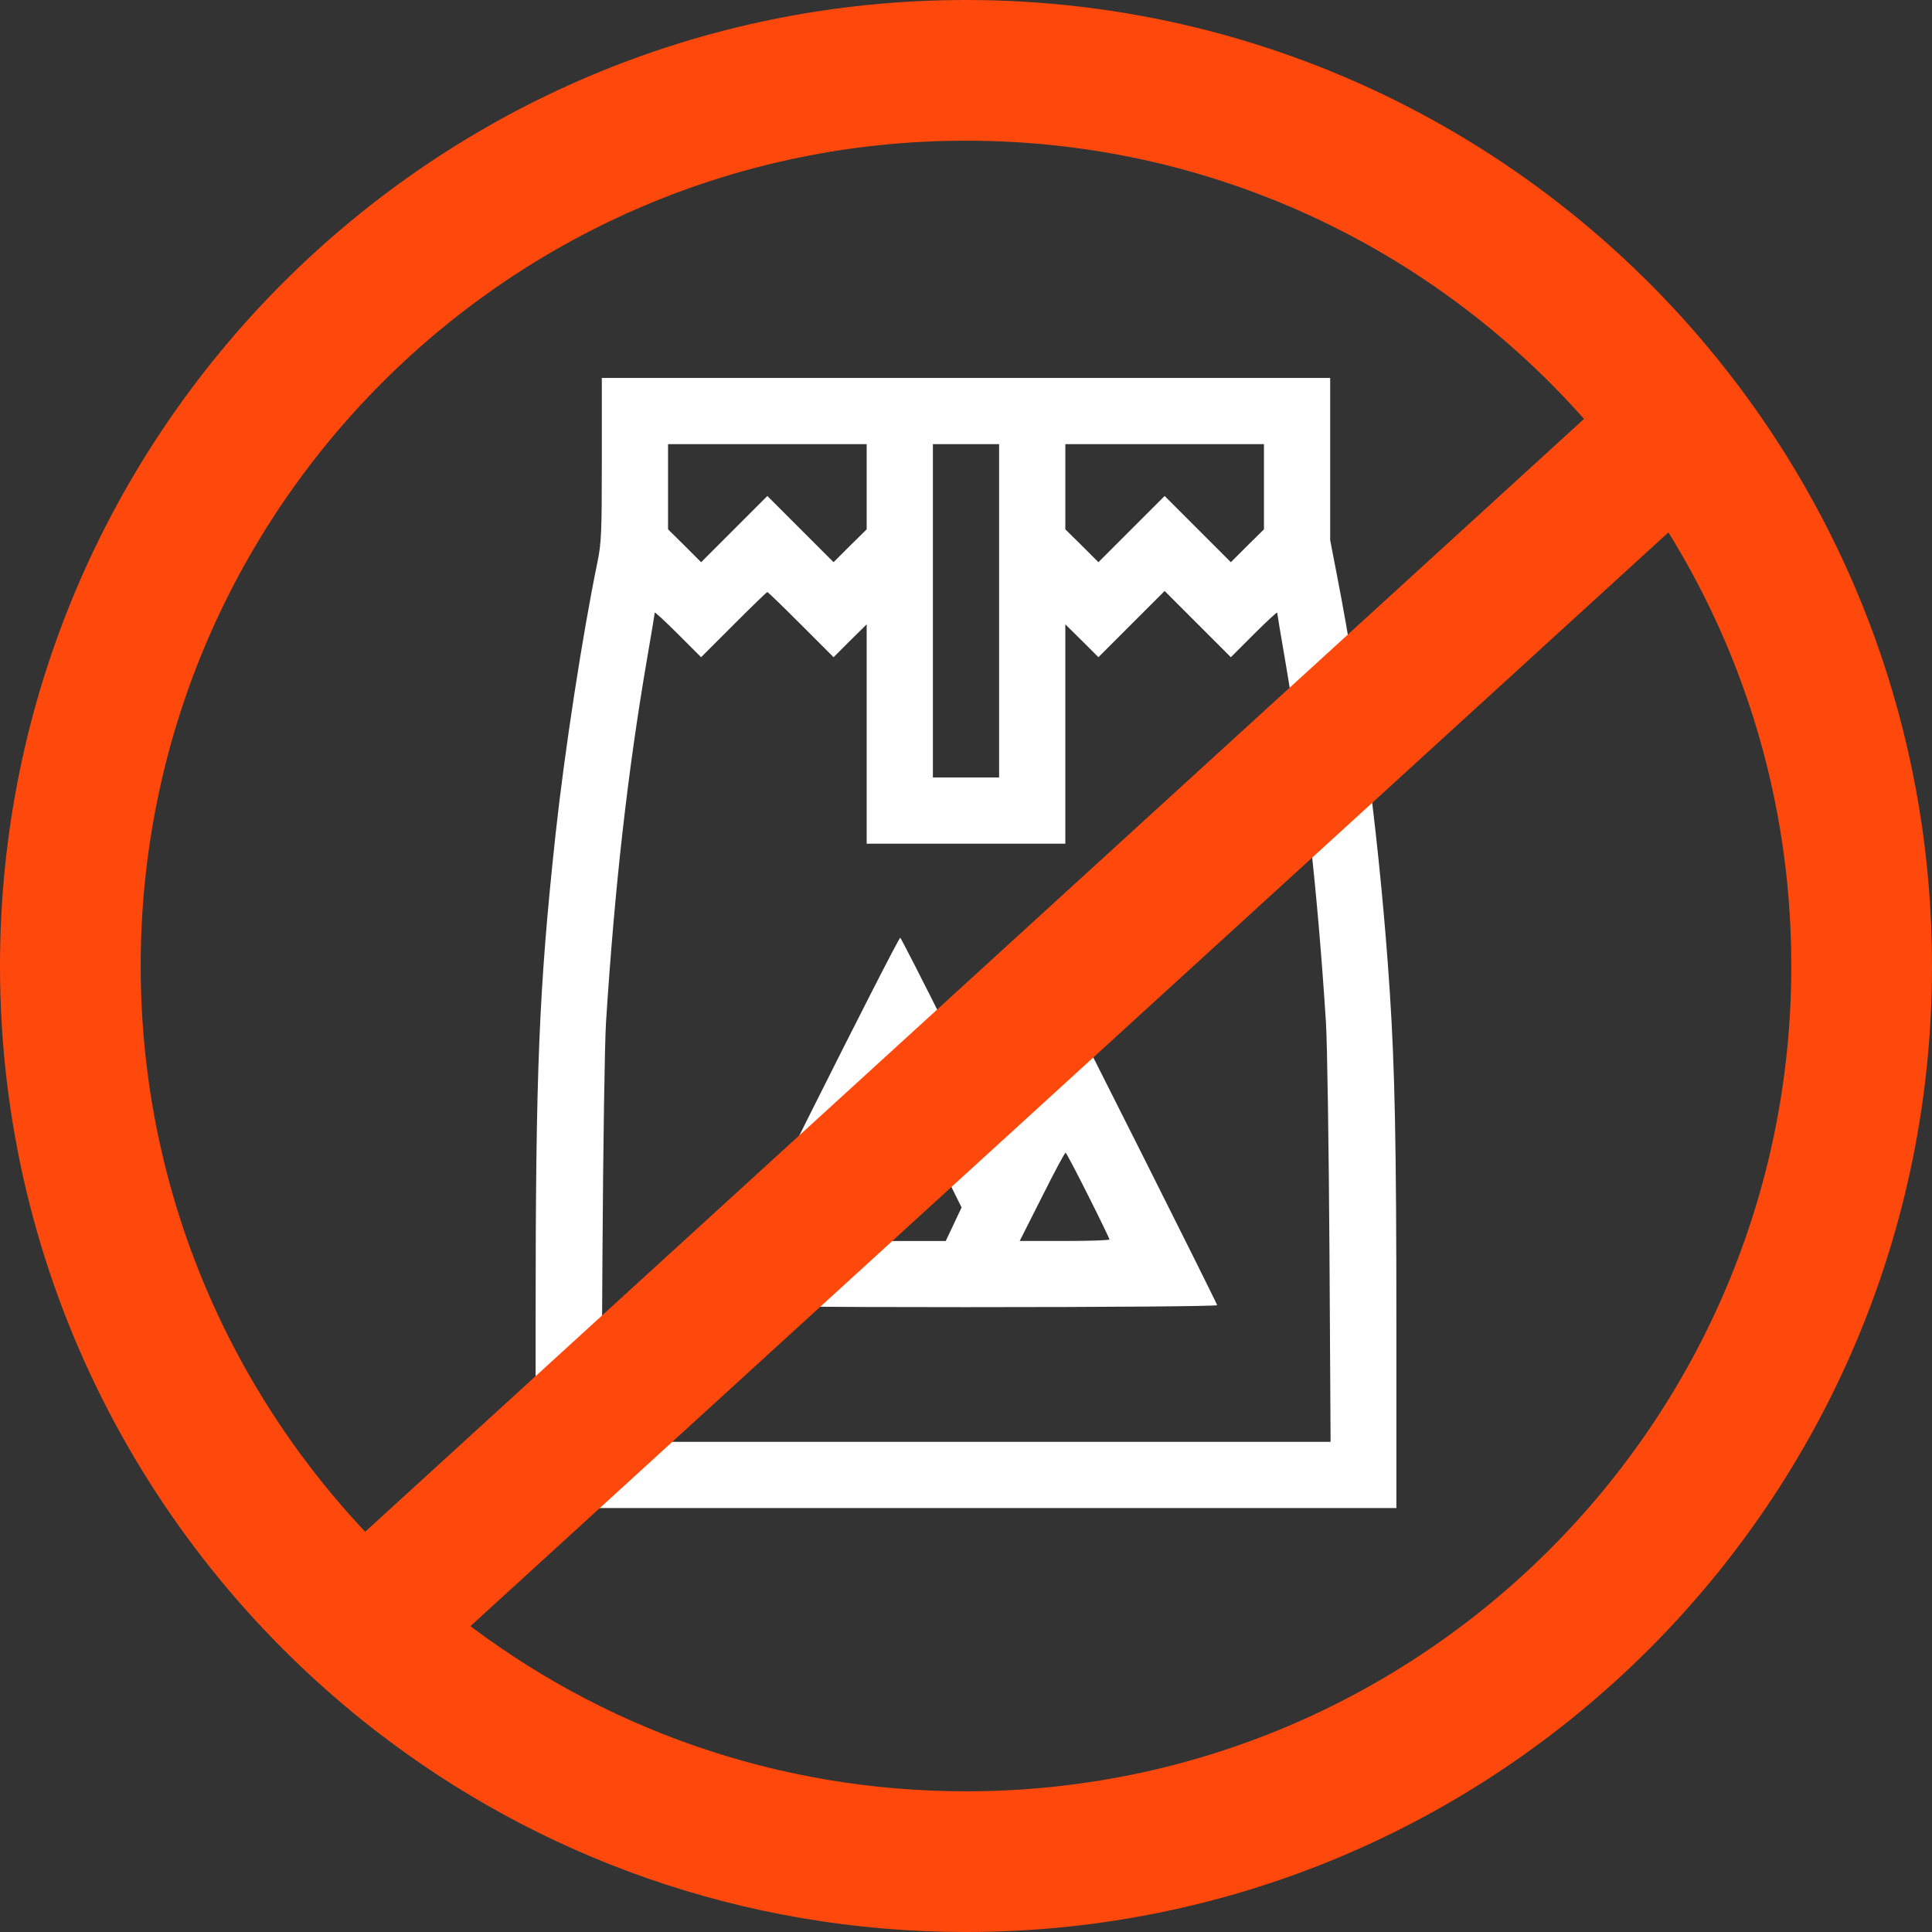
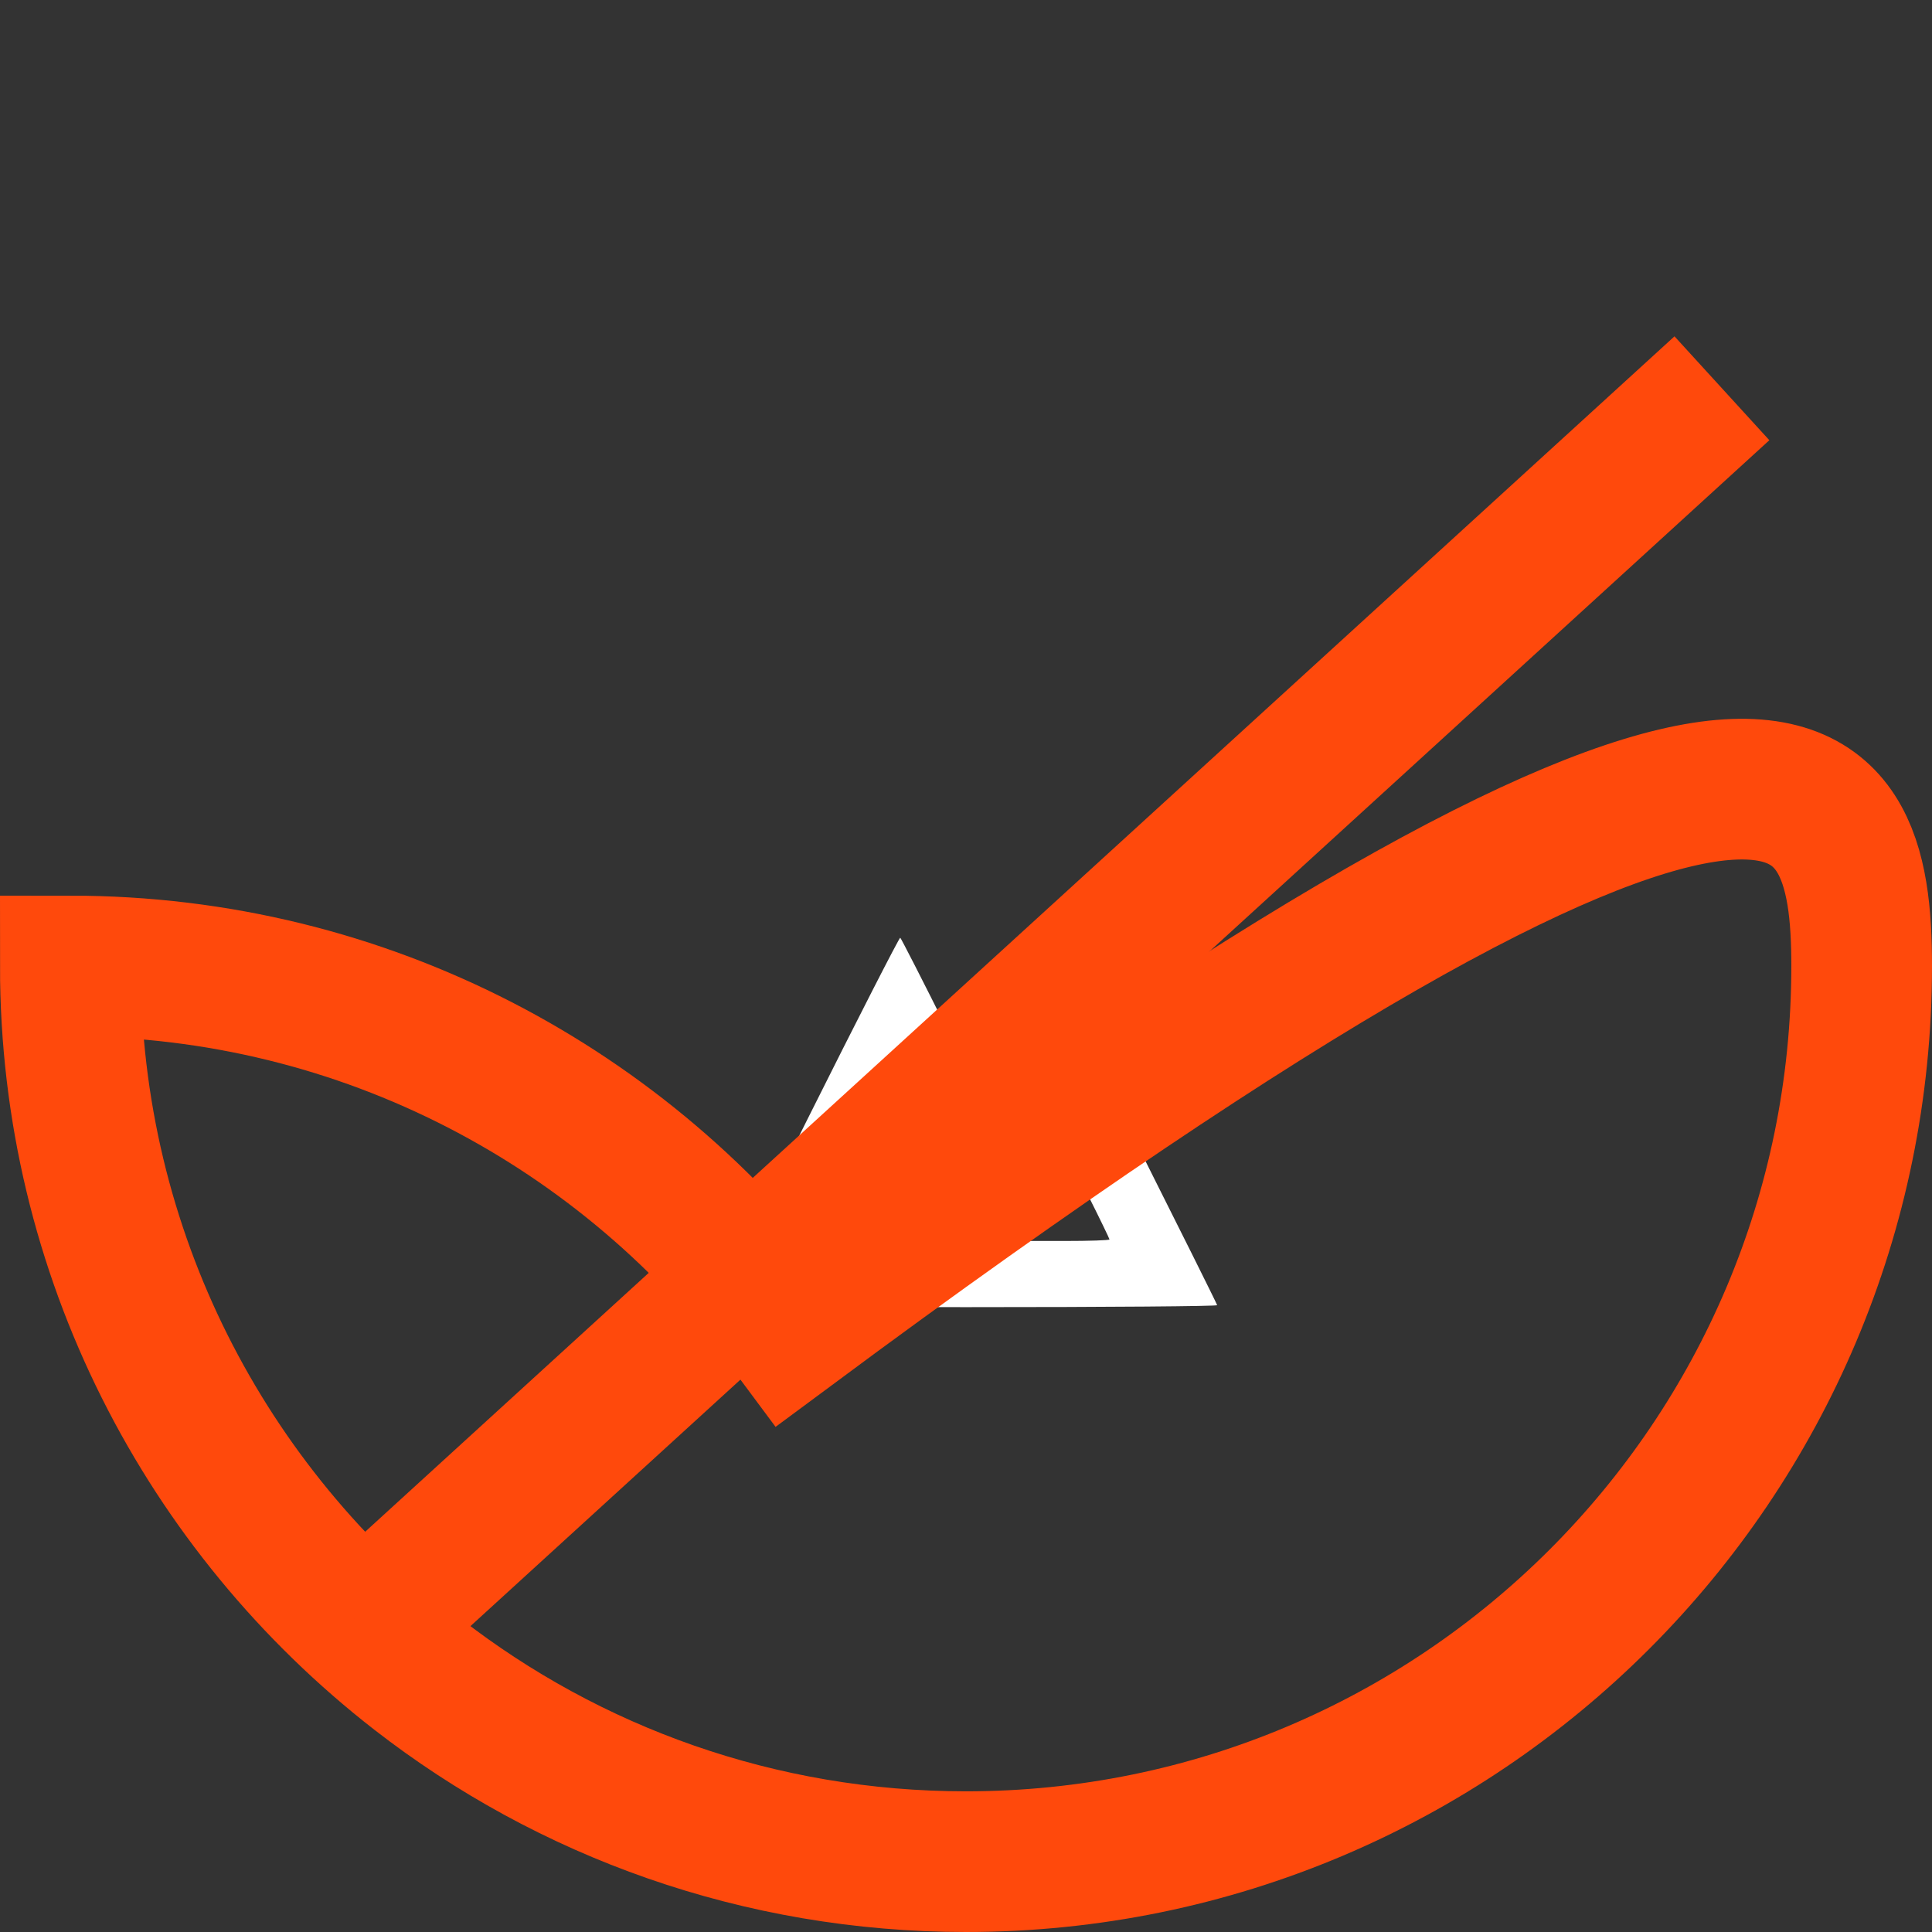
<svg xmlns="http://www.w3.org/2000/svg" version="1.1" id="Слой_1" x="0px" y="0px" viewBox="0 0 412 412" style="enable-background:new 0 0 412 412;" xml:space="preserve">
  <rect x="0" y="0" width="412" height="412" fill="#333333" stroke="none" />
  <style type="text/css">
	.st0{fill:#FFFFFF;}
	.st1{fill:none;stroke:#FF490C;stroke-width:30;stroke-miterlimit:10;}
</style>
  <g transform="translate(0,576) scale(0.1,-0.1)">
-     <path class="st0" d="M1283.4,4780.3c0-155.3-0.9-178.4-9.4-219.3c-32-155.3-70.1-403.9-89.4-581.3   c-35.3-328.5-42.4-500.8-42.4-1034.1v-401.5H2060h917.8v396.8c0,377-3.3,540.8-14.1,704.6c-19.8,301.2-60.2,619.4-113,889.6   l-14.1,73v173.2V4954H2060h-776.6V4780.3z M1848.2,4722v-90.8l-35.3-34.8l-35.3-35.3l-70.6,70.6l-70.6,70.6l-70.6-70.6l-70.6-70.6   l-35.3,35.3l-35.3,34.8v90.8v90.8h211.8h211.8V4722z M2130.6,4457.4v-355.4H2060h-70.6v355.4v355.4h70.6h70.6V4457.4z M2695.4,4722   v-90.8l-35.3-34.8l-35.3-35.3l-70.6,70.6l-70.6,70.6l-70.6-70.6l-70.6-70.6l-35.3,35.3l-35.3,34.8v90.8v90.8h211.8h211.8V4722z    M1707.9,4428.2l69.7-69.7l35.3,35.3l35.3,34.8v-233.9v-233.9H2060h211.8v233.9v233.9l35.3-34.8l35.3-35.3l70.6,70.6l70.6,70.6   l70.6-70.6l70.6-70.6l49.4,49.4c27.3,27.3,49.4,47.5,49.4,45.7s7.5-46.6,16.5-98.8c41.4-241,69.2-488.6,87.5-775.2   c2.8-45.2,6.1-265,7.5-488.1l2.4-406.2H2060h-777.6l2.4,406.2c1.4,223.1,4.7,442.9,7.5,488.1c18.4,287.6,46.1,534.2,87.5,775.2   c8.9,52.2,16.5,97,16.5,98.8s22.1-18.4,49.4-45.7l49.4-49.4l69.7,69.7c38.1,38.1,70.1,69.2,71.5,69.2   C1637.8,4497.4,1669.8,4466.4,1707.9,4428.2z" />
    <path class="st0" d="M1721.1,3371.6c-107.3-215.1-195.8-392.6-196.7-394.9s227.3-4.2,535.6-4.2c306.9,0,536.6,1.9,535.6,4.2   c-5.6,15.1-322,644.8-323.8,645.3c-1.4,0-32.9-61.7-70.1-136.5c-37.7-75.3-69.7-136.5-71.1-136.5c-1.9,0-49.4,92.3-105.4,204.7   c-56,112.5-103.6,205.2-105.4,206.6C1917.9,3761.3,1828.4,3586.2,1721.1,3371.6z M1986.6,3314.1l64-129l-16.9-35.8l-16.9-35.8   h-131.3c-72,0-131.3,1.4-131.3,3.3c0,6.1,161.4,326.2,164.7,326.2C1920.7,3443.1,1950.8,3385.2,1986.6,3314.1z M2320.3,3211   c25.4-50.4,45.7-92.7,45.7-94.1c0-1.9-43.3-3.3-95.5-3.3h-96l47.5,94.1c25.9,51.8,48.5,94.1,50.4,94.1   C2273.7,3301.9,2295.3,3260.9,2320.3,3211z" />
  </g>
-   <path class="st1" d="M397,206c0,105.5-85.5,191-191,191c-44.1,0-84.7-14.9-117-40c-45-35-74-89.6-74-151c0-105.5,85.5-191,191-191  c62.9,0,118.7,30.4,153.5,77.3C383.1,124.1,397,163.4,397,206z" />
+   <path class="st1" d="M397,206c0,105.5-85.5,191-191,191c-44.1,0-84.7-14.9-117-40c-45-35-74-89.6-74-151c62.9,0,118.7,30.4,153.5,77.3C383.1,124.1,397,163.4,397,206z" />
  <line class="st1" x1="367.2" y1="82.8" x2="77.5" y2="347.3" />
</svg>